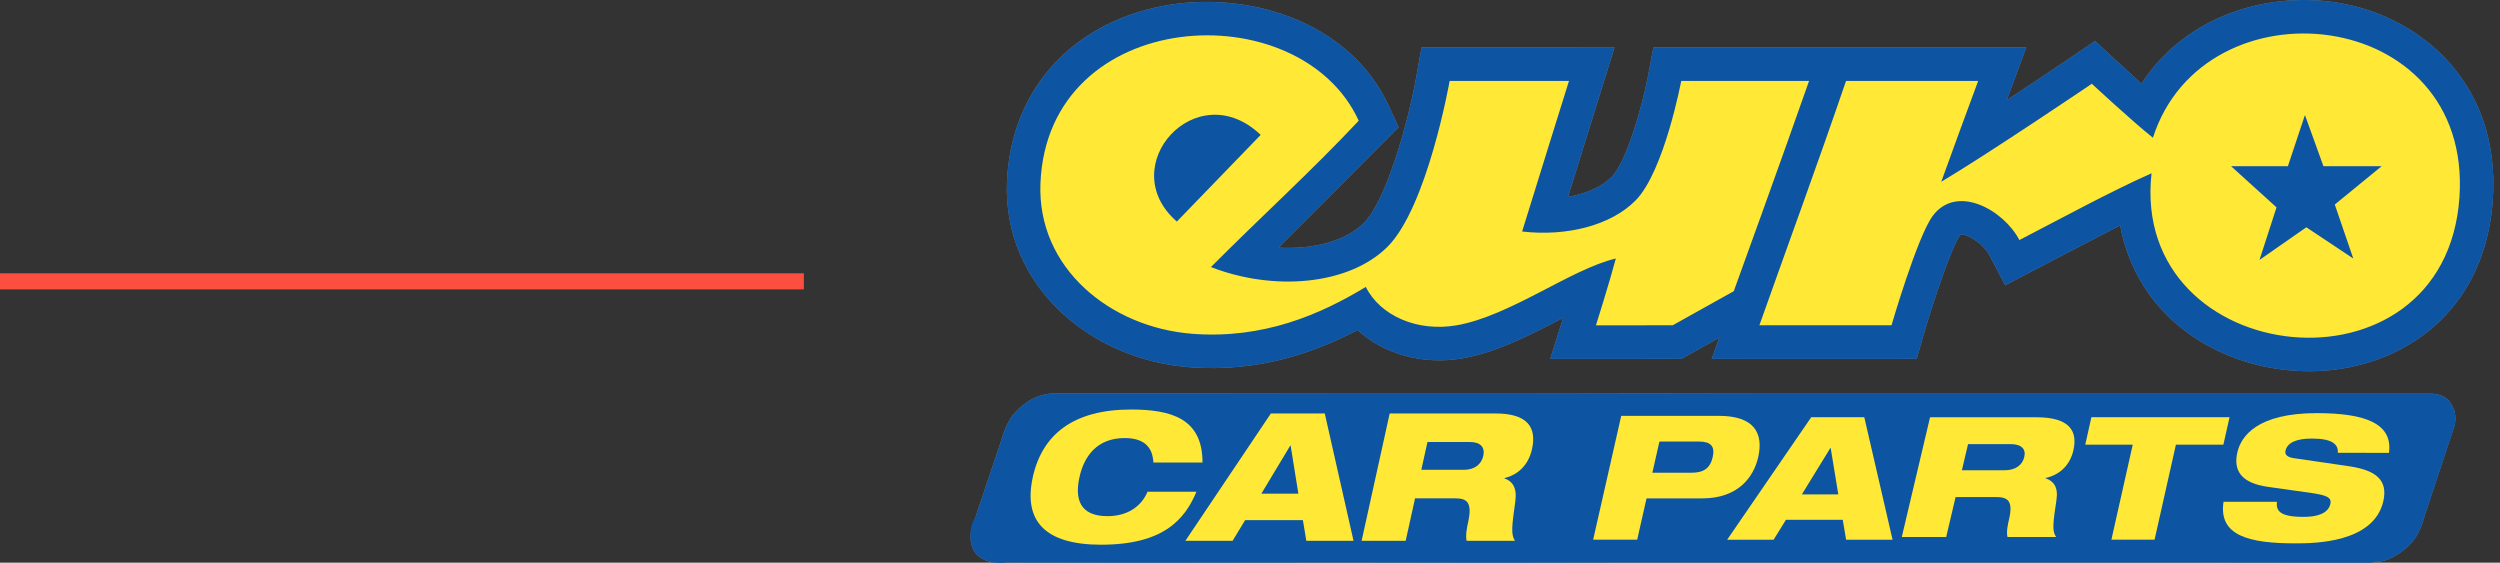
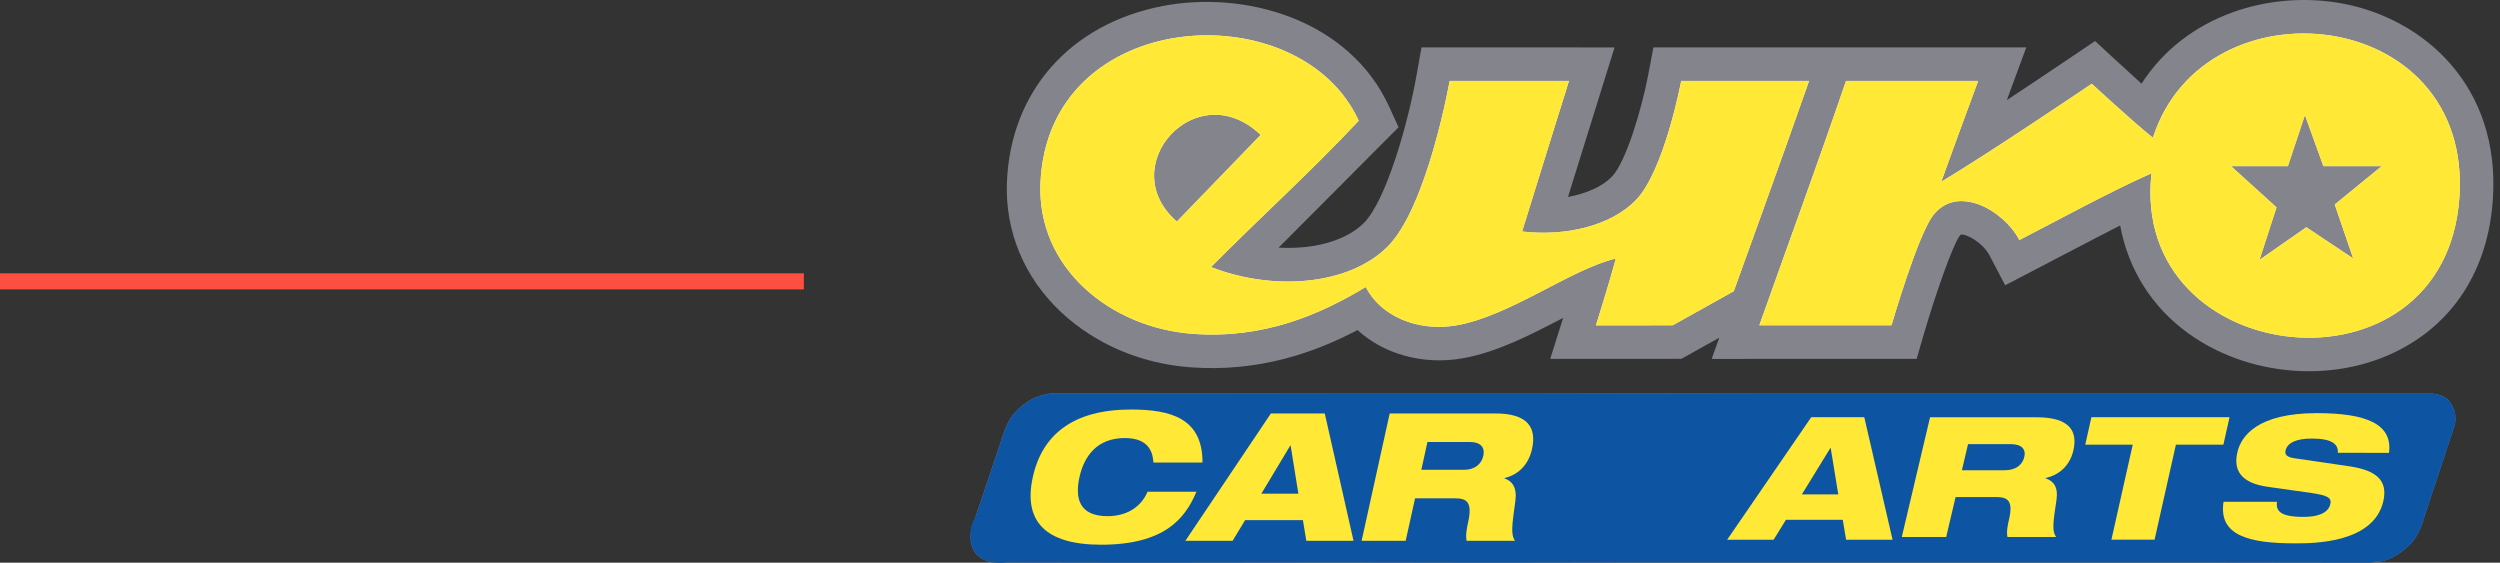
<svg xmlns="http://www.w3.org/2000/svg" width="311px" height="70px" viewBox="0 0 311 70">
  <rect x="0" y="0" width="311" height="70" fill="#333333" stroke="none" />
  <title>Logo</title>
  <desc>Created with Sketch.</desc>
  <g id="Page-1" stroke="none" stroke-width="1" fill="none" fill-rule="evenodd">
    <g id="Case-Study-Headers-V2" transform="translate(-244, -10674)">
      <g id="ECP" transform="translate(0, 10503)">
        <g id="Top-Banner" transform="translate(0, 171)">
          <g id="Logo" transform="translate(244, 0)">
            <g id="ecp_color" transform="translate(120, 0)">
              <g id="Group">
                <path d="M4.567,54.762 C4.567,54.762 4.983,53.181 5.727,52.016 C6.432,50.927 7.466,50.247 7.493,50.228 C8.974,49.041 10.813,48.946 10.813,48.946 L29.438,48.946 L46.695,48.97 L68.505,48.973 L84.69,48.946 L100.843,48.973 L116.967,48.973 L142.771,48.973 L182.455,48.973 C182.455,48.973 183.933,48.952 184.684,49.904 C185.91,51.44 185.314,53.049 185.314,53.049 L181.594,64.262 C181.594,64.262 181.101,66.562 179.607,67.925 C177.227,70.105 175.55,69.881 175.55,69.881 L174.87,70 L152.108,69.97 L134.677,69.97 L110.011,69.97 L84.395,69.97 L65.736,70 L46.609,69.97 L21.733,70 L3.465,69.97 C3.465,69.97 1.624,69.658 1.048,68.307 C0.353,66.673 1.01,65.323 1.01,65.323 L4.567,54.762 Z" id="Shape" fill="#84858C" fill-rule="nonzero" />
                <path d="M177.181,56.334 C177.673,52.721 174.308,51.396 168.207,51.396 C160.831,51.396 158.801,54.239 158.33,56.248 C157.801,58.514 158.774,60.093 162.126,60.566 L167.553,61.334 C169.443,61.613 170.084,61.891 169.893,62.703 C169.591,64.007 167.987,64.305 166.576,64.305 C163.652,64.305 163.118,63.578 163.246,62.424 L156.601,62.424 C155.936,66.677 159.845,67.596 165.544,67.596 C167.852,67.596 175.259,67.555 176.47,62.381 C177.1,59.688 175.487,58.534 172.467,58.043 C170.878,57.787 166.703,57.209 165.34,56.996 C164.521,56.867 164.191,56.568 164.312,56.054 C164.546,55.05 165.7,54.559 167.583,54.559 C170.153,54.559 170.9,55.287 170.821,56.334 L177.181,56.334 L177.181,56.334 Z" id="Shape" fill="#FFFFFF" fill-rule="nonzero" />
-                 <polygon id="Shape" fill="#FFFFFF" fill-rule="nonzero" points="139.402 55.316 145.307 55.316 142.654 67.14 148.023 67.14 150.677 55.316 156.585 55.316 157.352 51.897 140.167 51.897" />
                <path d="M133.353,51.908 L120.098,51.908 L116.583,66.804 L122.099,66.804 L123.27,61.837 L128.323,61.837 C129.712,61.837 130.474,62.255 129.923,64.593 C129.759,65.28 129.575,66.156 129.724,66.804 L135.773,66.804 C135.257,66.053 135.385,65.114 135.822,62.17 C136.062,60.564 135.429,59.812 134.46,59.5 L134.47,59.457 C136.032,59.125 137.447,58.04 137.916,56.057 C138.498,53.577 137.41,51.908 133.353,51.908 M131.816,56.853 C131.576,57.876 130.709,58.501 129.365,58.501 L124.058,58.501 L124.824,55.246 L130.133,55.246 C131.476,55.246 132.047,55.873 131.816,56.853" id="Shape" fill="#FFFFFF" fill-rule="nonzero" />
-                 <path d="M111.909,51.897 L105.315,51.897 L94.856,67.14 L100.635,67.14 L102.167,64.662 L109.237,64.662 L109.653,67.14 L115.432,67.14 L111.909,51.897 Z M104.149,61.505 L107.692,55.741 L107.736,55.741 L108.681,61.505 L104.149,61.505 Z" id="Shape" fill="#FFFFFF" fill-rule="nonzero" />
                <path d="M93.83,51.733 L81.677,51.733 L78.187,67.14 L83.664,67.14 L84.827,62.004 L91.756,62.004 C96.174,62.004 98.14,59.414 98.719,56.869 C99.378,53.954 98.296,51.733 93.83,51.733 M93.057,56.869 C92.75,58.227 91.95,58.81 90.43,58.81 L85.551,58.81 L86.431,54.926 L91.31,54.926 C92.83,54.926 93.366,55.508 93.057,56.869" id="Shape" fill="#FFFFFF" fill-rule="nonzero" />
                <path d="M66.051,51.436 L52.875,51.436 L49.382,67.278 L54.864,67.278 L56.029,61.998 L61.05,61.998 C62.432,61.998 63.188,62.442 62.639,64.927 C62.477,65.658 62.295,66.591 62.443,67.278 L68.454,67.278 C67.94,66.481 68.067,65.48 68.503,62.352 C68.742,60.644 68.112,59.845 67.149,59.513 L67.157,59.467 C68.711,59.112 70.118,57.958 70.582,55.852 C71.165,53.21 70.081,51.436 66.051,51.436 M64.524,56.694 C64.284,57.78 63.423,58.447 62.087,58.447 L56.811,58.447 L57.575,54.985 L62.849,54.985 C64.185,54.985 64.753,55.65 64.524,56.694" id="Shape" fill="#FFFFFF" fill-rule="nonzero" />
                <path d="M44.8,51.436 L38.097,51.436 L27.464,67.278 L33.337,67.278 L34.895,64.702 L42.081,64.702 L42.504,67.278 L48.378,67.278 L44.8,51.436 Z M36.911,61.419 L40.511,55.427 L40.555,55.427 L41.516,61.419 L36.911,61.419 Z" id="Shape" fill="#FFFFFF" fill-rule="nonzero" />
-                 <path d="M22.753,61.175 C21.98,63.017 20.24,64.214 17.777,64.214 C14.231,64.214 13.71,61.974 14.288,59.357 C14.864,56.738 16.487,54.497 19.92,54.497 C23.03,54.497 23.415,56.406 23.488,57.537 L29.591,57.537 C29.6,52.056 25.7,50.947 20.677,50.947 C13.537,50.947 9.65,54.051 8.481,59.357 C7.278,64.814 10.015,67.765 16.969,67.765 C24.755,67.765 27.411,64.591 28.834,61.175 L22.753,61.175 L22.753,61.175 Z" id="Shape" fill="#FFFFFF" fill-rule="nonzero" />
                <path d="M171.518,0.461 C162.548,-1.254 151.968,1.768 146.405,10.409 C144.622,8.812 140.63,5.105 140.63,5.105 C140.63,5.105 134.021,9.576 129.648,12.457 C129.818,11.992 132.069,5.894 132.069,5.894 L85.685,5.894 L85.042,9.294 C84.28,13.324 82.31,20.149 80.503,21.996 C79.308,23.219 77.344,24.082 75.059,24.497 C76.768,19.007 80.848,5.902 80.848,5.902 L56.834,5.894 L56.223,9.343 C55.162,15.346 52.416,25.033 49.632,27.771 C47.358,30.005 43.36,31.043 39.057,30.806 C39.626,30.254 53.981,15.828 53.981,15.828 L52.818,13.281 C47.84,2.397 34.827,-1.252 24.543,0.767 C13.112,3.012 5.724,11.386 5.264,22.621 C5.01,28.8 7.426,34.58 12.067,38.895 C16.281,42.813 21.95,45.225 28.029,45.688 C36.755,46.35 43.756,43.748 48.873,41.06 C52.118,44.027 56.969,45.441 61.934,44.576 C66.195,43.833 70.35,41.675 74.369,39.59 C74.399,39.575 74.426,39.561 74.455,39.545 C74.272,40.127 72.848,44.647 72.848,44.647 L89.169,44.638 L93.878,42.01 L92.935,44.649 L118.43,44.639 L119.305,41.633 C120.744,36.691 122.883,30.573 123.776,29.344 C123.847,29.247 123.898,29.204 123.913,29.195 C124.506,29.013 126.646,30.146 127.51,31.796 L129.444,35.49 C129.444,35.49 141.588,29.137 143.748,28.048 C144.746,33.487 147.678,38.22 152.318,41.532 C159.565,46.708 169.783,47.657 177.744,43.895 C185.12,40.412 189.511,33.638 190.11,24.825 C191.076,10.634 181.469,2.362 171.518,0.461" id="Shape" fill="#84858C" />
                <path d="M89.142,10.067 C89.142,10.067 87.031,21.288 83.486,24.914 C80.385,28.086 74.816,29.437 69.348,28.802 C71.274,22.538 75.18,10.067 75.18,10.067 L60.334,10.067 C60.334,10.067 57.561,25.828 52.557,30.746 C47.7,35.519 38.36,36.233 30.641,33.221 C36.721,27.106 43.123,21.312 49.022,15.017 C41.695,-1.009 10.339,0.721 9.432,22.793 C8.998,33.379 18.167,40.756 28.344,41.528 C37.178,42.197 44.229,39.132 49.907,35.694 C51.684,39.272 56.304,41.322 61.218,40.466 C67.86,39.308 75.415,33.481 81.012,32.159 C80.274,34.955 78.537,40.471 78.537,40.471 L88.082,40.466 L95.682,36.223 C95.682,36.223 101.984,18.841 105.049,10.066 L89.142,10.066 L89.142,10.067 Z M26.4,27.564 C18.483,20.675 28.867,9.172 36.828,16.782 L26.4,27.564 Z M147.821,17.136 C145.169,15.017 140.221,10.419 140.221,10.419 C140.221,10.419 127.502,19.027 121.488,22.615 C122.995,18.408 124.543,14.242 126.084,10.066 L109.644,10.066 C106.15,20.3 102.456,30.334 98.862,40.465 L115.3,40.465 C115.3,40.465 118.508,29.437 120.425,26.855 C123.405,22.845 129.242,26.105 131.207,29.86 C136.567,27.09 142.425,23.875 147.643,21.554 C144.919,46.02 184.189,50.384 185.947,24.54 C187.575,0.619 154.185,-2.741 147.821,17.136 L147.821,17.136 Z M172.741,32.159 L166.909,28.27 L161.076,32.335 L163.197,25.797 L157.541,20.671 L164.61,20.671 L166.73,14.309 L169.028,20.671 L176.276,20.671 L170.442,25.443 L172.741,32.159 Z" id="Shape" fill="#FFFFFF" />
              </g>
              <g id="Group" fill-rule="nonzero">
                <g id="Shape">
                  <path d="M4.567,54.764 C4.567,54.764 4.984,53.179 5.729,52.016 C6.435,50.928 7.469,50.247 7.495,50.227 C8.974,49.038 10.815,48.944 10.815,48.944 L29.441,48.944 L46.696,48.968 L68.508,48.975 L84.695,48.947 L100.849,48.973 L116.973,48.973 L142.776,48.973 L182.465,48.973 C182.465,48.973 183.944,48.954 184.693,49.904 C185.923,51.44 185.325,53.046 185.325,53.046 L181.604,64.26 C181.604,64.26 181.112,66.559 179.615,67.925 C177.237,70.103 175.562,69.879 175.562,69.879 L174.877,70 L152.12,69.968 L134.686,69.968 L110.021,69.968 L84.396,69.968 L65.736,70 L46.61,69.968 L21.732,70 L3.463,69.968 C3.463,69.968 1.624,69.658 1.048,68.306 C0.353,66.669 1.01,65.32 1.01,65.32 L4.567,54.764 Z" fill="#0D55A3" />
                  <path d="M177.188,56.334 C177.678,52.721 174.313,51.394 168.21,51.394 C160.838,51.394 158.806,54.237 158.334,56.247 C157.802,58.512 158.779,60.093 162.13,60.564 L167.556,61.331 C169.445,61.61 170.087,61.885 169.895,62.698 C169.593,64.001 167.989,64.3 166.576,64.3 C163.657,64.3 163.118,63.574 163.248,62.422 L156.609,62.422 C155.946,66.673 159.855,67.595 165.552,67.595 C167.862,67.595 175.264,67.553 176.478,62.381 C177.108,59.686 175.495,58.533 172.475,58.04 C170.886,57.785 166.71,57.209 165.35,56.996 C164.529,56.864 164.199,56.568 164.319,56.056 C164.554,55.05 165.704,54.557 167.59,54.557 C170.157,54.557 170.903,55.286 170.825,56.331 L177.188,56.334 L177.188,56.334 Z" fill="#FFE836" />
                  <polygon fill="#FFE836" points="139.407 55.316 145.314 55.316 142.658 67.138 148.028 67.138 150.683 55.316 156.588 55.316 157.357 51.897 140.17 51.897" />
                  <path d="M133.356,51.91 L120.099,51.91 L116.583,66.802 L122.105,66.802 L123.275,61.835 L128.326,61.835 C129.716,61.835 130.475,62.254 129.928,64.593 C129.764,65.28 129.581,66.155 129.729,66.802 L135.778,66.802 C135.261,66.053 135.388,65.113 135.827,62.171 C136.066,60.566 135.431,59.812 134.465,59.503 L134.475,59.46 C136.039,59.128 137.453,58.044 137.921,56.059 C138.503,53.577 137.413,51.91 133.356,51.91 M131.82,56.851 C131.579,57.874 130.712,58.501 129.368,58.501 L124.058,58.501 L124.824,55.248 L130.133,55.248 C131.481,55.248 132.053,55.874 131.82,56.851" fill="#FFE836" />
                  <path d="M111.916,51.897 L105.32,51.897 L94.858,67.141 L100.636,67.141 L102.168,64.666 L109.24,64.666 L109.655,67.141 L115.435,67.141 L111.916,51.897 Z M104.15,61.505 L107.695,55.737 L107.74,55.737 L108.683,61.505 L104.15,61.505 Z" fill="#FFE836" />
-                   <path d="M93.832,51.732 L81.68,51.732 L78.188,67.138 L83.666,67.138 L84.829,61.999 L91.756,61.999 C96.174,61.999 98.143,59.413 98.722,56.865 C99.381,53.953 98.299,51.732 93.832,51.732 M93.059,56.865 C92.752,58.226 91.951,58.808 90.434,58.808 L85.553,58.808 L86.434,54.925 L91.313,54.925 C92.833,54.928 93.367,55.508 93.059,56.865" fill="#FFE836" />
                  <path d="M66.051,51.436 L52.877,51.436 L49.385,67.275 L54.867,67.275 L56.032,61.995 L61.053,61.995 C62.435,61.995 63.189,62.442 62.642,64.923 C62.478,65.657 62.297,66.591 62.446,67.275 L68.457,67.275 C67.943,66.481 68.072,65.477 68.506,62.352 C68.746,60.639 68.116,59.844 67.152,59.511 L67.162,59.465 C68.715,59.112 70.121,57.96 70.585,55.852 C71.166,53.211 70.083,51.436 66.051,51.436 M64.526,56.694 C64.285,57.779 63.425,58.447 62.088,58.447 L56.811,58.447 L57.575,54.985 L62.849,54.985 C64.187,54.983 64.753,55.65 64.526,56.694" fill="#FFE836" />
                  <path d="M44.802,51.436 L38.097,51.436 L27.462,67.275 L33.337,67.275 L34.895,64.701 L42.081,64.701 L42.506,67.275 L48.378,67.275 L44.802,51.436 Z M36.911,61.415 L40.511,55.427 L40.555,55.427 L41.518,61.415 L36.911,61.415 Z" fill="#FFE836" />
                  <path d="M22.753,61.172 C21.98,63.013 20.241,64.211 17.777,64.211 C14.232,64.211 13.71,61.969 14.288,59.352 C14.864,56.735 16.487,54.493 19.92,54.493 C23.03,54.493 23.415,56.401 23.487,57.535 L29.591,57.535 C29.602,52.055 25.7,50.944 20.677,50.944 C13.535,50.944 9.649,54.048 8.481,59.352 C7.278,64.812 10.013,67.762 16.97,67.762 C24.756,67.762 27.413,64.588 28.834,61.172 L22.753,61.172 L22.753,61.172 Z" fill="#FFE836" />
-                   <path d="M171.522,0.461 C162.554,-1.255 151.973,1.766 146.407,10.408 C144.625,8.812 140.632,5.105 140.632,5.105 C140.632,5.105 134.023,9.572 129.653,12.455 C129.823,11.992 132.072,5.893 132.072,5.893 L85.683,5.894 L85.04,9.293 C84.278,13.324 82.309,20.147 80.5,21.994 C79.305,23.216 77.342,24.08 75.058,24.494 C76.766,19.005 80.845,5.899 80.845,5.899 L56.834,5.896 L56.224,9.343 C55.163,15.346 52.417,25.033 49.632,27.769 C47.36,30.003 43.359,31.043 39.057,30.806 C39.626,30.253 53.981,15.828 53.981,15.828 L52.818,13.281 C47.842,2.397 34.827,-1.252 24.543,0.768 C13.111,3.013 5.724,11.385 5.261,22.621 C5.008,28.8 7.425,34.58 12.067,38.895 C16.28,42.813 21.948,45.225 28.029,45.686 C36.755,46.348 43.758,43.75 48.873,41.06 C52.12,44.027 56.969,45.441 61.936,44.576 C66.198,43.834 70.353,41.675 74.372,39.59 C74.4,39.575 74.427,39.561 74.456,39.545 C74.272,40.127 72.849,44.647 72.849,44.647 L89.17,44.636 L93.881,42.008 L92.938,44.647 L118.435,44.638 L119.307,41.629 C120.748,36.691 122.887,30.571 123.778,29.343 C123.849,29.247 123.903,29.203 123.911,29.195 C124.505,29.013 126.646,30.146 127.51,31.794 L129.443,35.488 C129.443,35.488 141.585,29.136 143.748,28.046 C144.743,33.484 147.678,38.217 152.317,41.531 C159.565,46.706 169.783,47.656 177.746,43.895 C185.121,40.411 189.512,33.638 190.11,24.823 C191.083,10.634 181.473,2.361 171.522,0.461" fill="#0D55A3" />
                  <path d="M89.145,10.067 C89.145,10.067 87.032,21.288 83.489,24.912 C80.39,28.084 74.817,29.435 69.351,28.8 C71.279,22.538 75.183,10.067 75.183,10.067 L60.335,10.067 C60.335,10.067 57.562,25.828 52.56,30.746 C47.703,35.519 38.362,36.233 30.642,33.221 C36.721,27.106 43.125,21.31 49.024,15.018 C41.695,-1.009 10.338,0.722 9.432,22.791 C8.998,33.377 18.168,40.753 28.344,41.526 C37.178,42.196 44.229,39.132 49.907,35.692 C51.684,39.268 56.304,41.321 61.218,40.465 C67.859,39.308 75.415,33.479 81.011,32.157 C80.274,34.955 78.537,40.47 78.537,40.47 L88.081,40.466 L95.682,36.223 C95.682,36.223 101.984,18.844 105.049,10.067 L89.145,10.067 L89.145,10.067 Z M26.4,27.564 C18.483,20.672 28.869,9.172 36.828,16.782 L26.4,27.564 Z M147.824,17.137 C145.17,15.017 140.224,10.42 140.224,10.42 C140.224,10.42 127.503,19.029 121.49,22.615 C122.998,18.408 124.546,14.242 126.086,10.066 L109.647,10.066 C106.155,20.298 102.459,30.332 98.867,40.465 L115.304,40.465 C115.304,40.465 118.512,29.438 120.432,26.856 C123.41,22.845 129.249,26.107 131.213,29.861 C136.573,27.092 142.434,23.876 147.652,21.555 C144.93,46.022 184.197,50.384 185.955,24.54 C187.579,0.619 154.188,-2.741 147.824,17.137 L147.824,17.137 Z M172.747,32.159 L166.912,28.274 L161.08,32.337 L163.2,25.798 L157.543,20.672 L164.615,20.672 L166.735,14.31 L169.034,20.672 L176.281,20.672 L170.448,25.445 L172.747,32.159 Z" fill="#FFE836" />
                </g>
                <path d="M8.169,66.335 C8.169,68.388 6.556,70 4.461,70 C2.386,70 0.73,68.388 0.73,66.335 C0.73,64.327 2.386,62.715 4.461,62.715 C6.556,62.715 8.169,64.328 8.169,66.335 Z M1.656,66.335 C1.656,67.946 2.849,69.227 4.483,69.227 C6.071,69.227 7.242,67.946 7.242,66.358 C7.242,64.745 6.071,63.442 4.463,63.442 C2.849,63.442 1.656,64.745 1.656,66.335 Z M3.887,68.236 L3.048,68.236 L3.048,64.615 C3.379,64.546 3.842,64.503 4.439,64.503 C5.126,64.503 5.431,64.615 5.699,64.769 C5.896,64.923 6.052,65.21 6.052,65.565 C6.052,65.961 5.742,66.271 5.301,66.403 L5.301,66.448 C5.651,66.58 5.851,66.845 5.963,67.33 C6.072,67.884 6.139,68.102 6.225,68.236 L5.318,68.236 C5.21,68.104 5.143,67.773 5.03,67.353 C4.965,66.955 4.741,66.778 4.278,66.778 L3.88,66.778 L3.88,68.237 L3.887,68.237 L3.887,68.236 Z M3.907,66.182 L4.305,66.182 C4.768,66.182 5.143,66.028 5.143,65.652 C5.143,65.321 4.902,65.1 4.37,65.1 C4.152,65.1 3.995,65.122 3.909,65.143 L3.909,66.182 L3.907,66.182 Z" id="Shape" fill="#0D55A3" />
              </g>
            </g>
            <rect id="Rectangle" fill="#FC4F3F" x="0" y="34" width="100" height="2" />
          </g>
        </g>
      </g>
    </g>
  </g>
</svg>